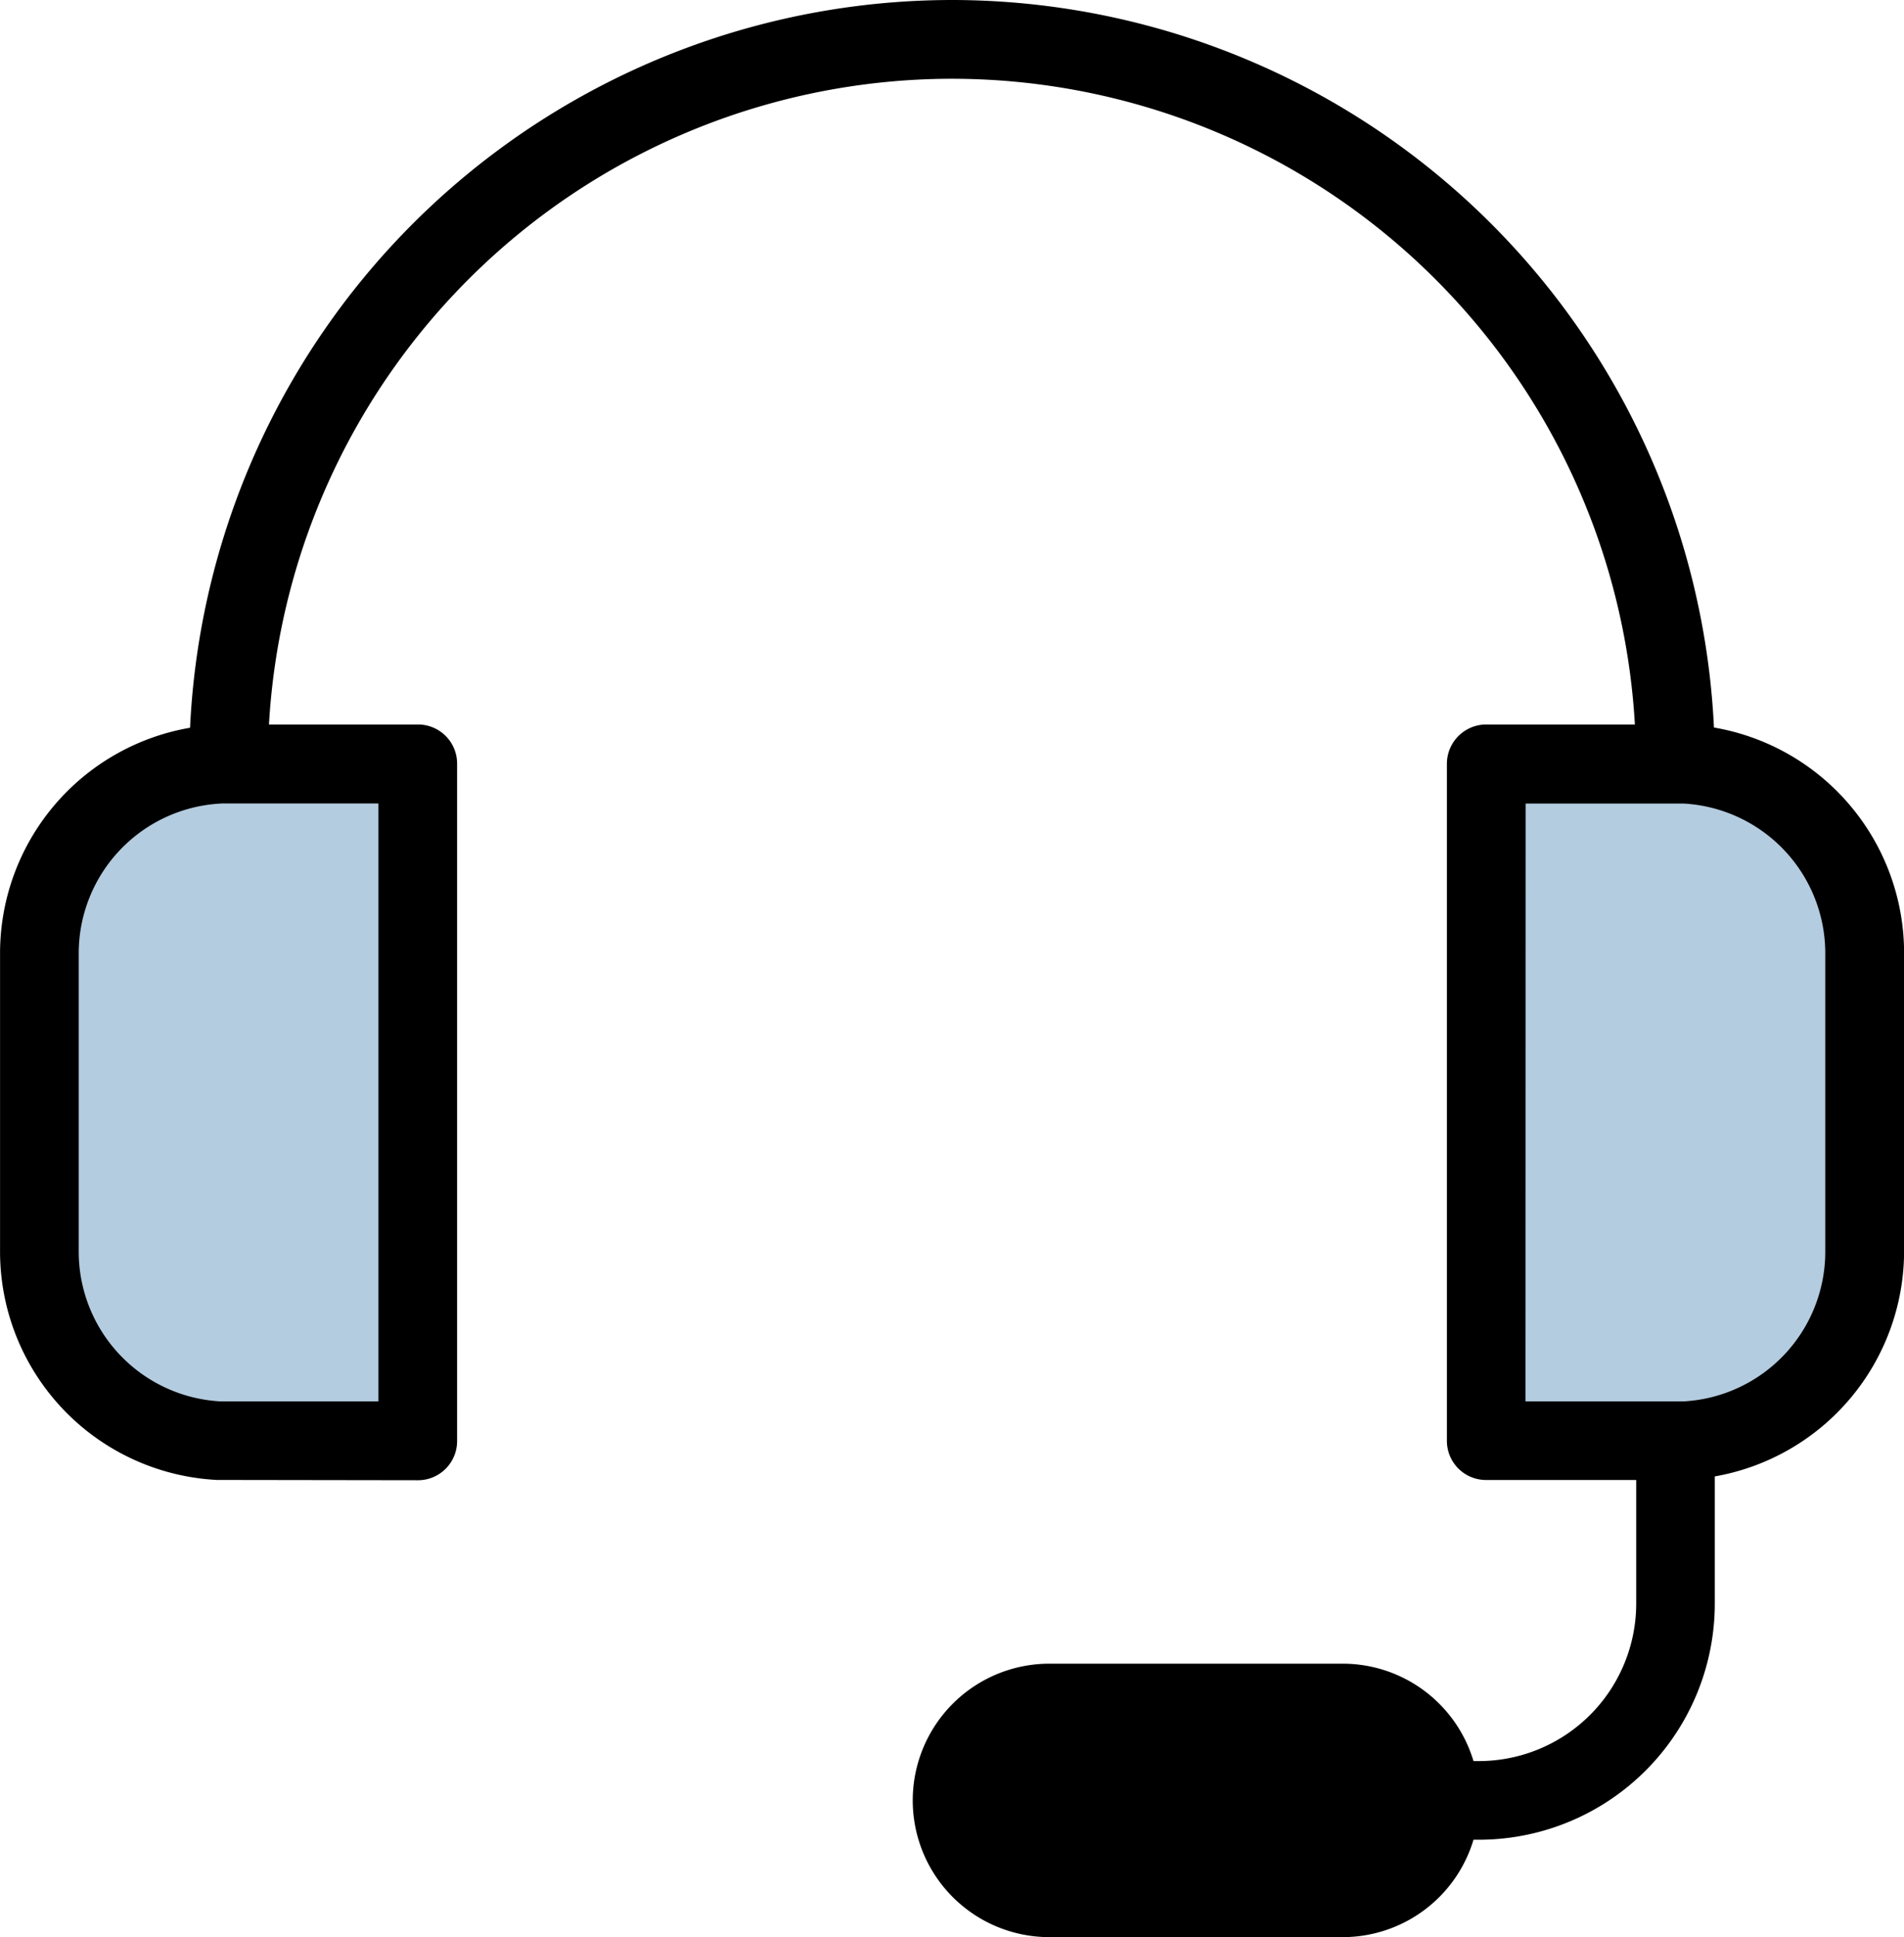
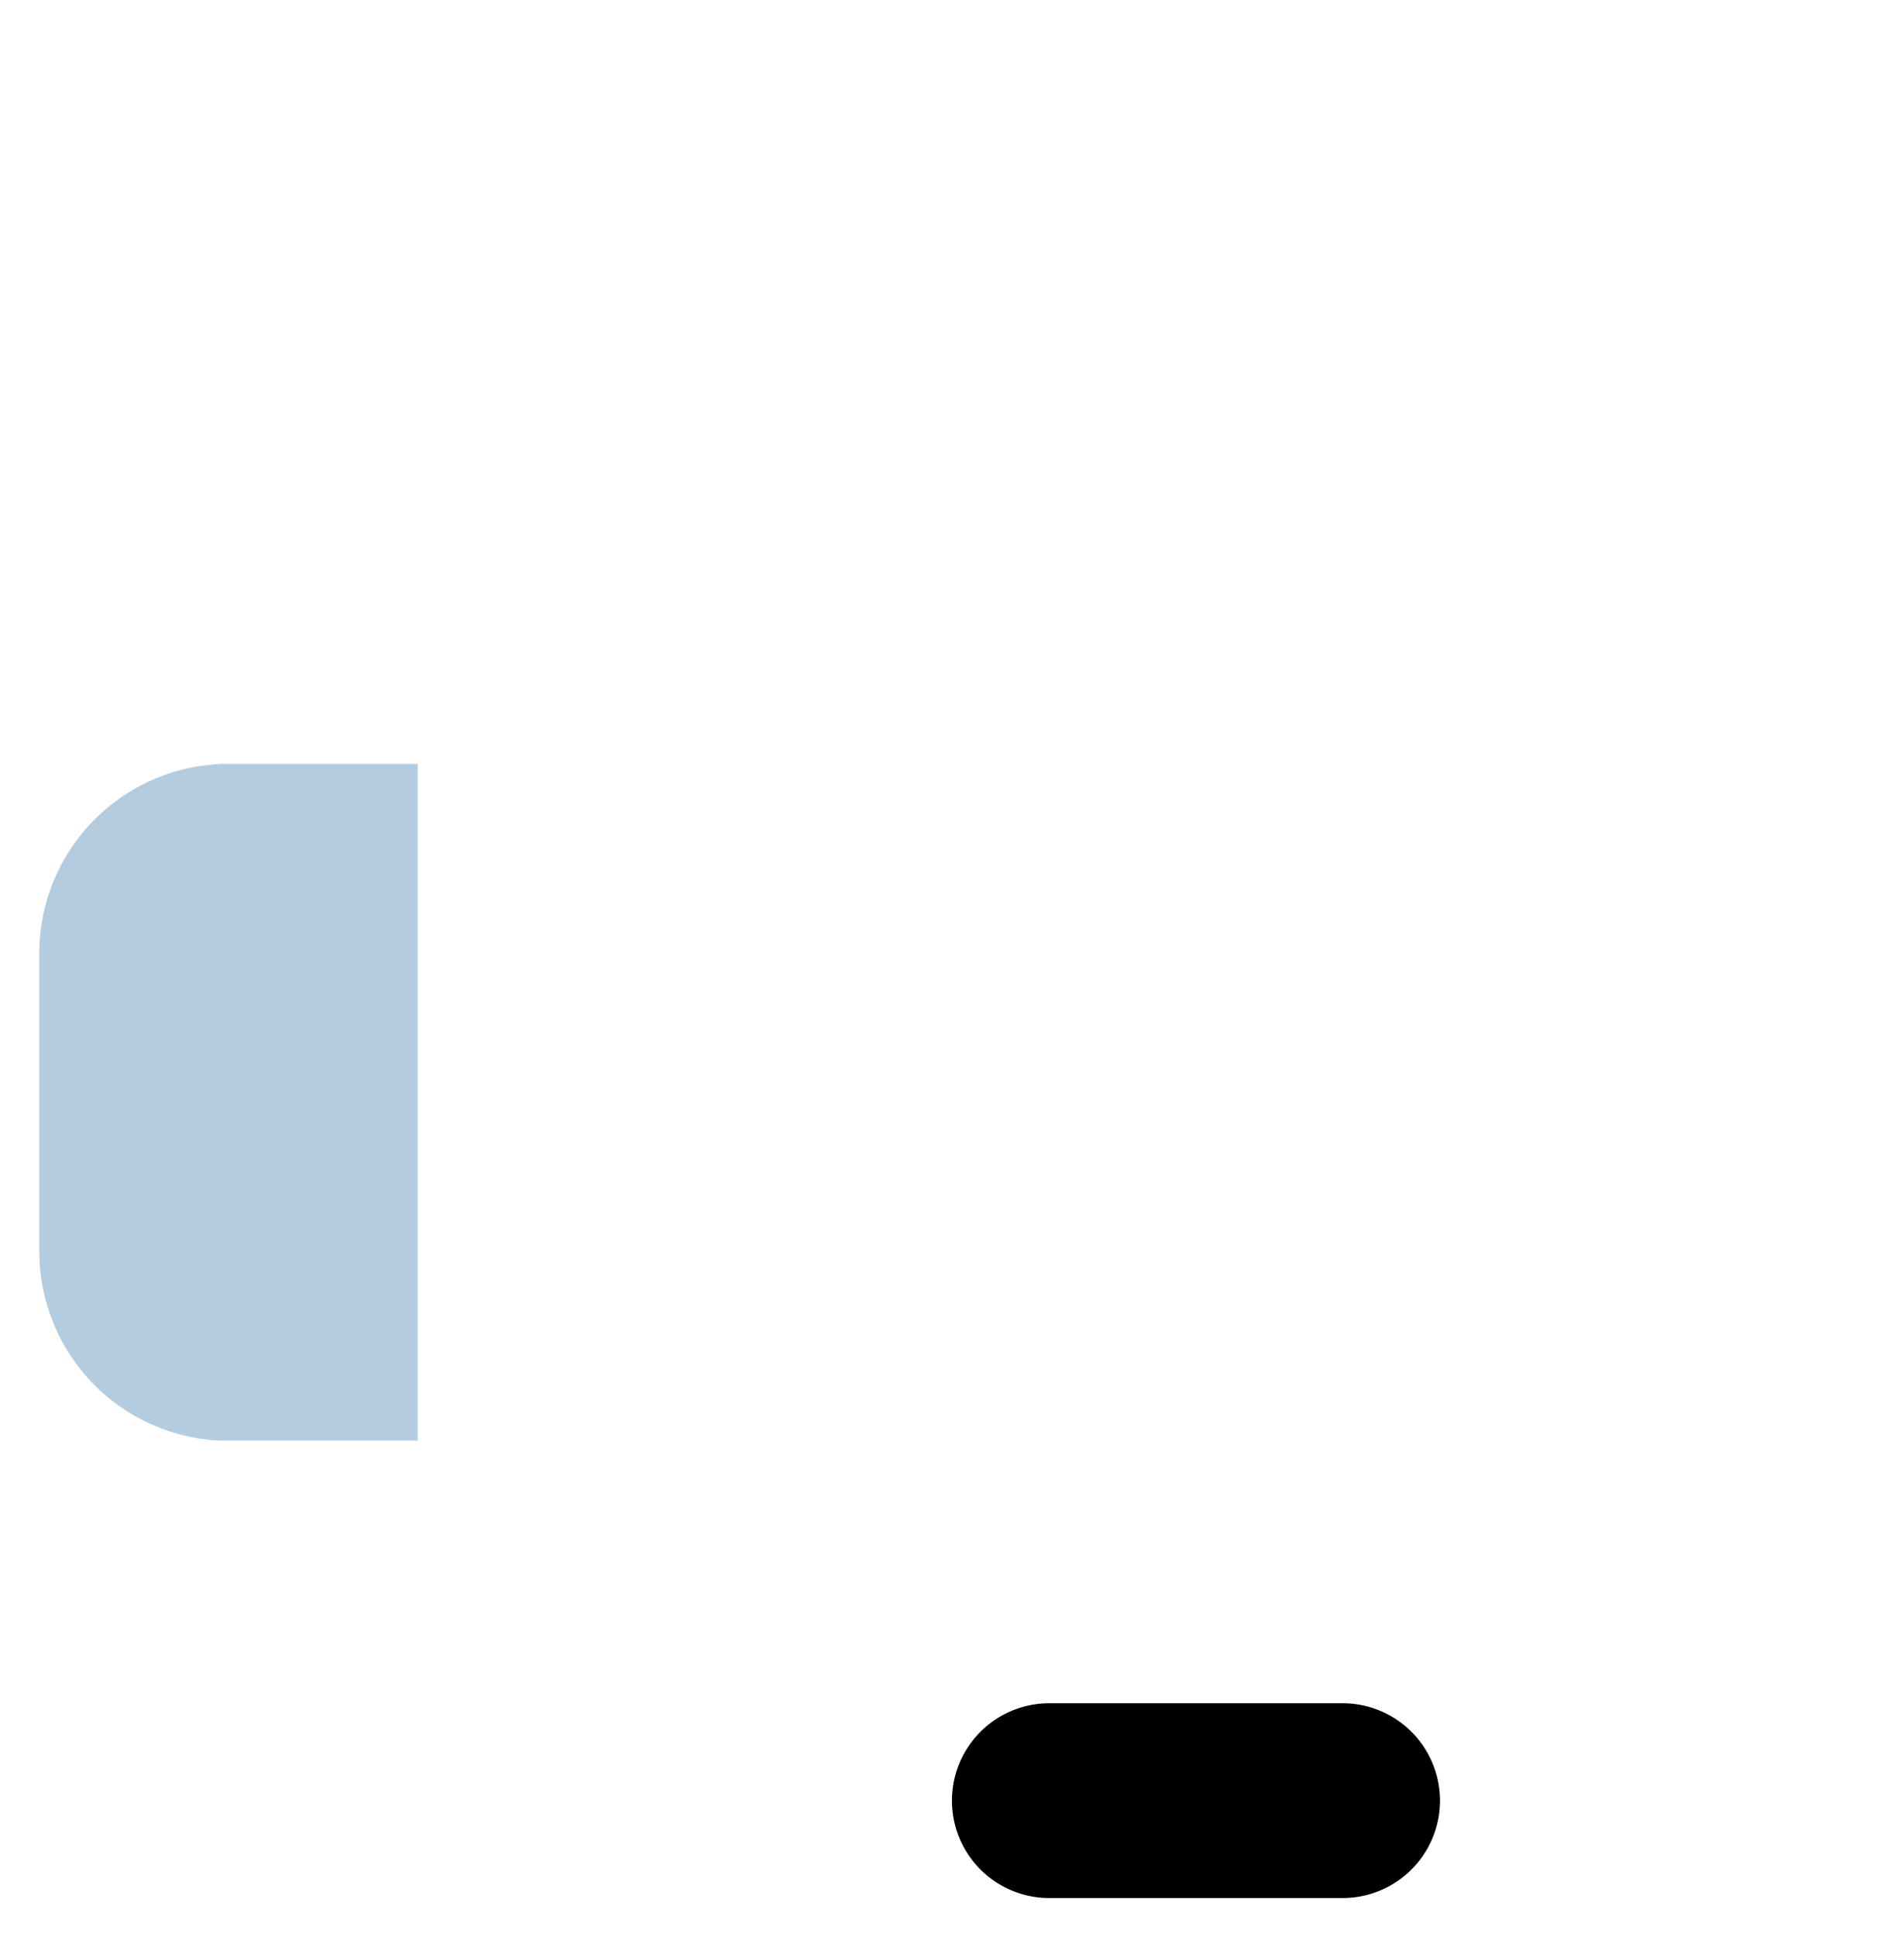
<svg xmlns="http://www.w3.org/2000/svg" width="38.942" height="39.603" viewBox="0 0 38.942 39.603">
  <defs>
    <clipPath id="clip-path">
      <rect id="長方形_125" data-name="長方形 125" width="38.942" height="39.603" fill="none" />
    </clipPath>
  </defs>
  <g id="グループ_100" data-name="グループ 100" transform="translate(0 0)">
    <g id="グループ_99" data-name="グループ 99" transform="translate(0 0)" clip-path="url(#clip-path)">
      <path id="パス_514" data-name="パス 514" d="M4.045,21.08v0H8.113V7.246H4.045v.006A3.872,3.872,0,0,0,.373,11.116v6.1A3.872,3.872,0,0,0,4.045,21.08" transform="translate(0.431 8.368)" fill="#b4cce0" fill-rule="evenodd" />
-       <path id="パス_515" data-name="パス 515" d="M18.175,21.08v0H14.107V7.246h4.068v.006a3.872,3.872,0,0,1,3.672,3.864v6.1a3.872,3.872,0,0,1-3.672,3.864" transform="translate(16.291 8.368)" fill="#b4cce0" fill-rule="evenodd" />
      <path id="パス_516" data-name="パス 516" d="M19.017,18.149a1.992,1.992,0,0,0-1.991-1.991h-6a1.991,1.991,0,1,0,0,3.982h6a1.992,1.992,0,0,0,1.991-1.991" transform="translate(10.435 18.66)" fill-rule="evenodd" />
-       <path id="パス_517" data-name="パス 517" d="M19.427,1.61h.043a14,14,0,0,1,13.967,13.2H30.4a.805.805,0,0,0-.808.806V29.454a.8.8,0,0,0,.808.8h3.064v2.528A3.221,3.221,0,0,1,30.242,36h-.106a2.793,2.793,0,0,0-2.674-1.991h-6a2.795,2.795,0,1,0,0,5.59h6a2.793,2.793,0,0,0,2.674-1.991h.106a4.828,4.828,0,0,0,4.829-4.827v-2.6a4.681,4.681,0,0,0,3.872-4.6v-6.1a4.68,4.68,0,0,0-3.889-4.609A15.616,15.616,0,0,0,19.519,0h-.05A15.615,15.615,0,0,0,3.886,14.877,4.678,4.678,0,0,0,0,19.486v6.1a4.675,4.675,0,0,0,4.435,4.667l4.107.006a.8.8,0,0,0,.806-.8V15.616a.8.8,0,0,0-.806-.806H5.5A14.005,14.005,0,0,1,19.427,1.61m9.218,35.2a1.185,1.185,0,0,1-1.183,1.185h-6a1.186,1.186,0,0,1,0-2.372h6a1.187,1.187,0,0,1,1.183,1.187M4.517,16.424l3.221,0V28.648H4.563l-.045,0a3.066,3.066,0,0,1-2.909-3.06v-6.1a3.067,3.067,0,0,1,2.909-3.062m26.685,0,3.221,0a3.066,3.066,0,0,1,2.907,3.062v6.1a3.066,3.066,0,0,1-2.907,3.06v0H31.2Z" transform="translate(0.001 0)" fill-rule="evenodd" />
    </g>
  </g>
</svg>